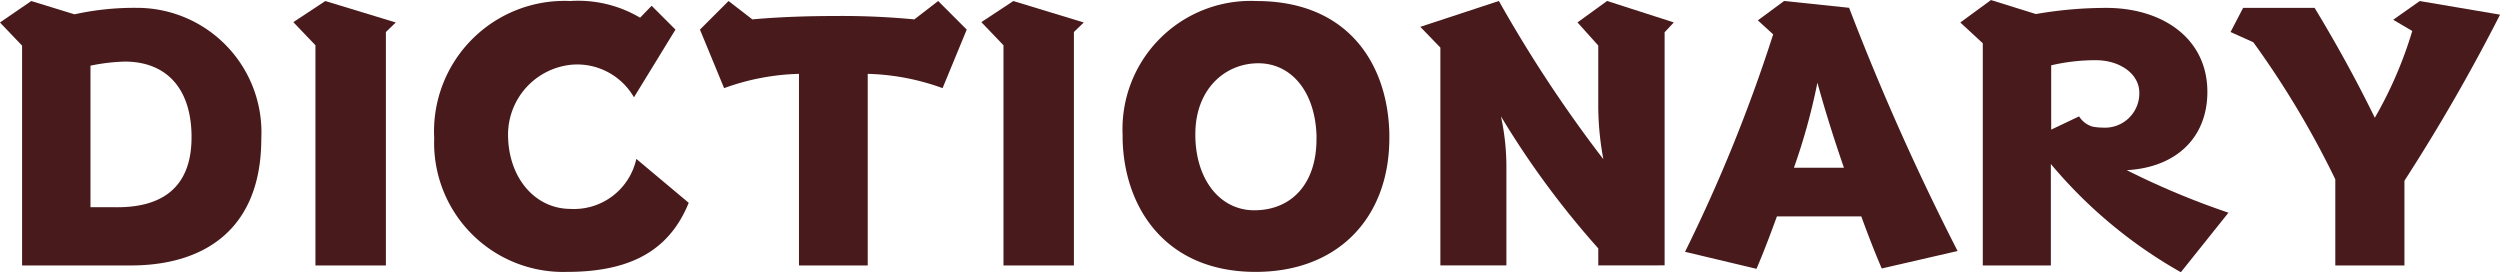
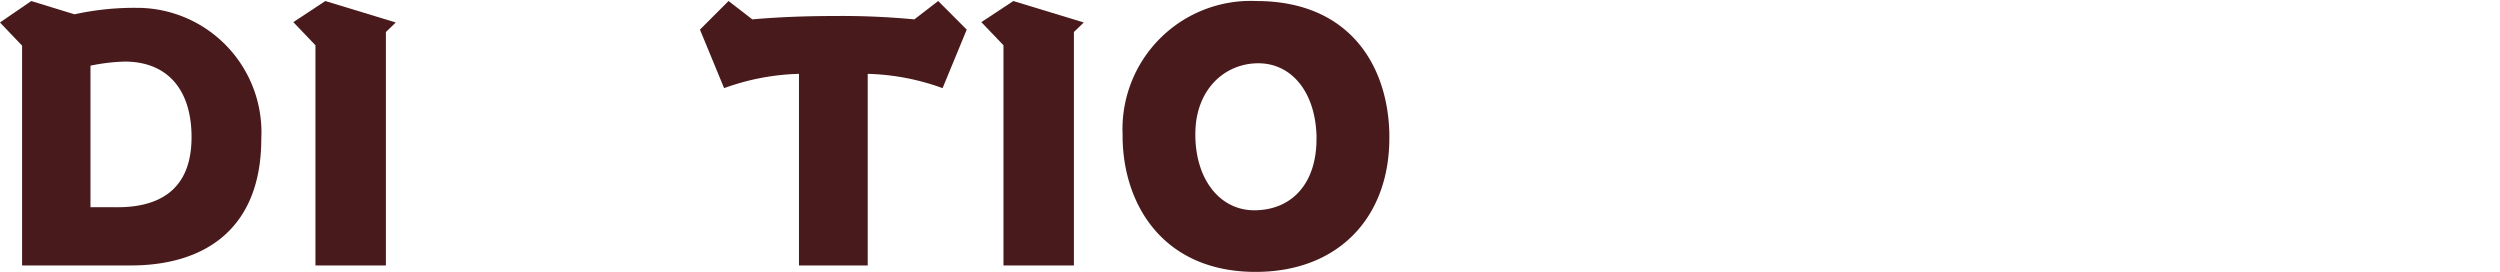
<svg xmlns="http://www.w3.org/2000/svg" width="142.871" height="15.558" viewBox="0 0 142.871 15.558">
  <g transform="translate(-3808.838 -8072.176)">
    <path d="M3810.1,8087.889v-12.562l-1.264-1.322,1.789-1.226,2.47.759a15.8,15.8,0,0,1,3.539-.37,7.116,7.116,0,0,1,7.137,7.468c0,5.309-3.4,7.254-7.448,7.254Zm5.445-3.326c2.275,0,4.24-.895,4.24-4.006,0-2.781-1.439-4.317-3.812-4.317a10.8,10.8,0,0,0-1.964.233v8.089Z" transform="translate(0 -0.544)" fill="#481a1c" />
    <path d="M3983.364,8087.889v-12.582l-1.264-1.322,1.828-1.206,4.026,1.226-.564.544v13.341Z" transform="translate(-156.499 -0.544)" fill="#481a1c" />
-     <path d="M4079.859,8084.311c-1.05,2.566-3.111,3.947-6.962,3.947a7.375,7.375,0,0,1-7.584-7.643,7.458,7.458,0,0,1,7.779-7.837,6.941,6.941,0,0,1,3.987.953l.661-.681,1.361,1.361-2.372,3.87a3.745,3.745,0,0,0-3.52-1.867,4.017,4.017,0,0,0-3.676,3.986c0,2.47,1.536,4.259,3.578,4.259a3.645,3.645,0,0,0,3.753-2.858Z" transform="translate(-231.661 -0.544)" fill="#481a1c" />
    <path d="M4227.952,8087.889V8076.94a13.466,13.466,0,0,0-4.278.817l-1.381-3.345,1.634-1.634,1.361,1.05c1.478-.136,3.15-.194,4.784-.194a43.655,43.655,0,0,1,4.473.194l1.361-1.05,1.633,1.634-1.38,3.345a13.472,13.472,0,0,0-4.278-.817v10.949Z" transform="translate(-373.454 -0.544)" fill="#481a1c" />
    <path d="M4389.784,8087.889v-12.582l-1.265-1.322,1.829-1.206,4.025,1.226-.564.544v13.341Z" transform="translate(-523.599 -0.544)" fill="#481a1c" />
    <path d="M4487.181,8080.615c0,4.492-2.878,7.643-7.643,7.643-5.172,0-7.507-3.695-7.6-7.564v-.253a7.326,7.326,0,0,1,7.643-7.662c5.25,0,7.506,3.6,7.6,7.565Zm-4.162-.136c-.078-2.548-1.458-4.143-3.325-4.143-1.925,0-3.6,1.5-3.6,4.045v.175c.059,2.508,1.458,4.181,3.364,4.181,2.12,0,3.559-1.5,3.559-4.064Z" transform="translate(-598.944 -0.544)" fill="#481a1c" />
-     <path d="M4657.978,8087.889v-.973a50.238,50.238,0,0,1-5.562-7.545,13.575,13.575,0,0,1,.311,3.015v5.5h-3.773v-12.446l-1.147-1.186,4.492-1.478a75.764,75.764,0,0,0,5.97,9.043,16.615,16.615,0,0,1-.292-2.976v-3.52l-1.187-1.322,1.692-1.226,3.812,1.226-.525.563v13.321Z" transform="translate(-757.801 -0.544)" fill="#481a1c" />
-     <path d="M4815.422,8088.063c-.409-.953-.8-1.964-1.167-2.975h-4.823c-.369,1.011-.758,2.042-1.167,2.995l-4.084-.973a89.807,89.807,0,0,0,5.037-12.426l-.875-.8,1.5-1.108,3.714.389a142.674,142.674,0,0,0,6.2,13.9Zm-2.159-5.756c-.681-1.964-1.206-3.714-1.517-4.862a35.272,35.272,0,0,1-1.342,4.862Z" transform="translate(-899.046 -0.544)" fill="#481a1c" />
-     <path d="M4979.393,8087.733a26.95,26.95,0,0,1-7.429-6.185v5.8h-3.89v-12.7l-1.283-1.187,1.75-1.283,2.567.8a23.585,23.585,0,0,1,4.026-.351c3.169,0,5.775,1.711,5.775,4.8,0,2.566-1.73,4.317-4.609,4.473a44.966,44.966,0,0,0,5.814,2.431Zm-5.815-8.907a1.354,1.354,0,0,0,.759.583,2.953,2.953,0,0,0,.583.059,1.962,1.962,0,0,0,2.1-1.984c0-1.128-1.167-1.867-2.47-1.867a11.057,11.057,0,0,0-2.567.292v3.675Z" transform="translate(-1045.923)" fill="#481a1c" />
-     <path d="M5132.373,8087.889v-4.92a51.819,51.819,0,0,0-4.687-7.836l-1.3-.584.72-1.381h4.083c1.05,1.731,2.275,3.89,3.442,6.282a23.271,23.271,0,0,0,2.14-4.959l-1.089-.642,1.517-1.069,4.589.778a106.64,106.64,0,0,1-5.464,9.49v4.842Z" transform="translate(-1190.076 -0.544)" fill="#481a1c" />
  </g>
</svg>